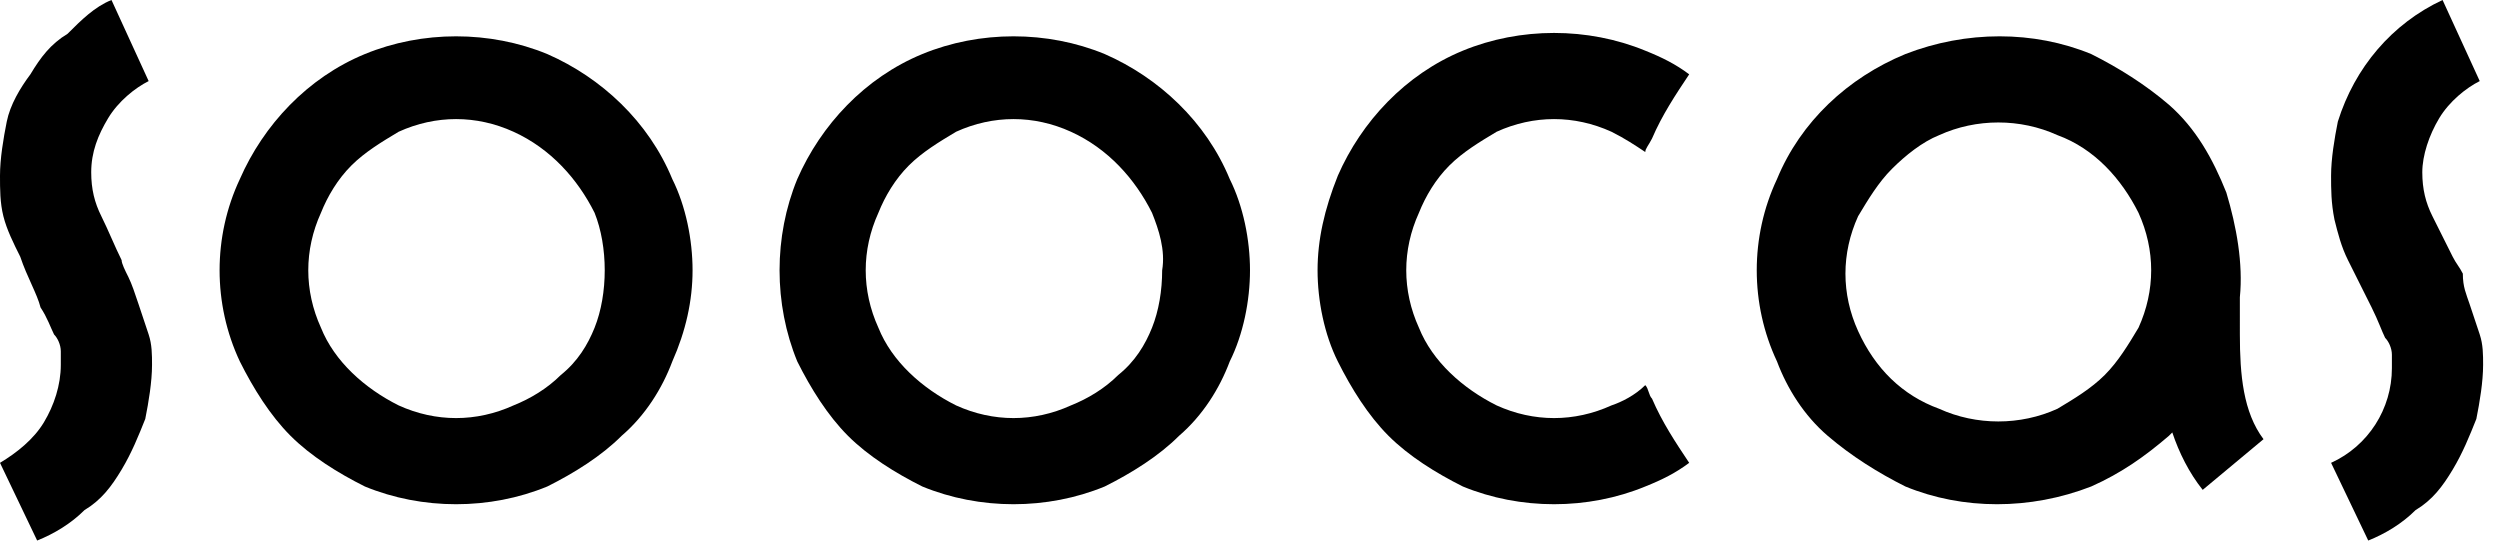
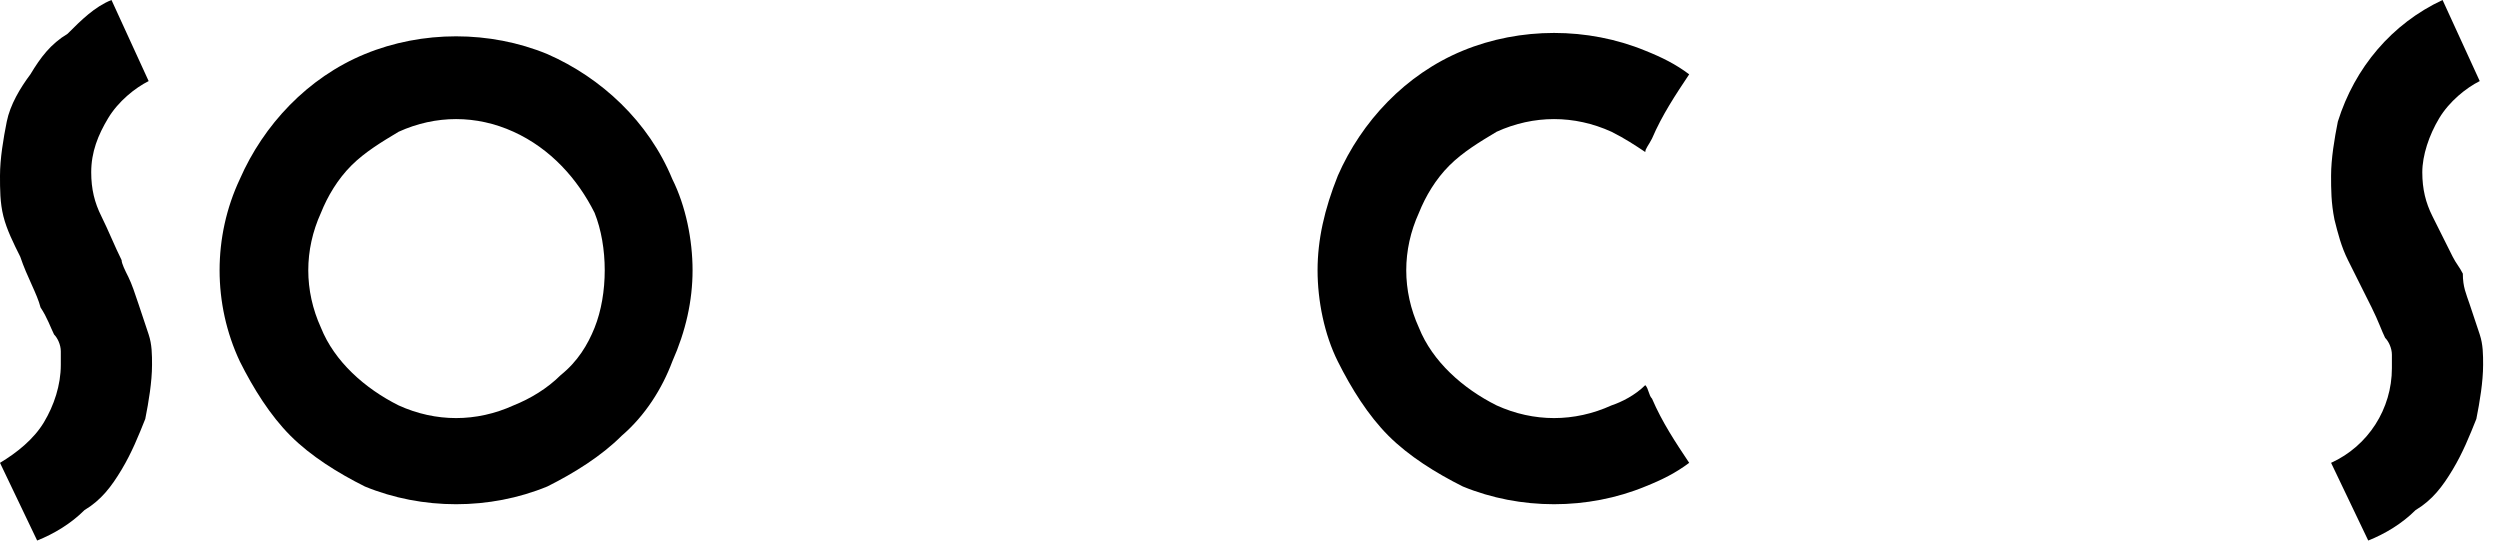
<svg xmlns="http://www.w3.org/2000/svg" version="1.1" id="Слой_1" x="0px" y="0px" viewBox="0 0 74 16" style="enable-background:new 0 0 74 16;" xml:space="preserve">
  <style type="text/css">
	.st0{fill-rule:evenodd;clip-rule:evenodd;}
</style>
  <path d="M3.2,3.5C2.9,4,2.7,4.5,2.7,5.1C2.7,5.6,2.8,6,3,6.4c0.2,0.4,0.4,0.9,0.6,1.3C3.6,7.8,3.7,8,3.8,8.2C3.9,8.4,4,8.7,4.1,9  c0.1,0.3,0.2,0.6,0.3,0.9c0.1,0.3,0.1,0.6,0.1,0.9c0,0.5-0.1,1.1-0.2,1.6c-0.2,0.5-0.4,1-0.7,1.5c-0.3,0.5-0.6,0.9-1.1,1.2  c-0.4,0.4-0.9,0.7-1.4,0.9L0,13.7c0.5-0.3,1-0.7,1.3-1.2c0.3-0.5,0.5-1.1,0.5-1.7c0-0.1,0-0.2,0-0.4c0-0.2-0.1-0.4-0.2-0.5  C1.5,9.7,1.4,9.4,1.2,9.1C1.1,8.7,0.8,8.2,0.6,7.6C0.4,7.2,0.2,6.8,0.1,6.4C0,6,0,5.6,0,5.2c0-0.5,0.1-1.1,0.2-1.6  c0.1-0.5,0.4-1,0.7-1.4c0.3-0.5,0.6-0.9,1.1-1.2C2.4,0.6,2.8,0.2,3.3,0l1.1,2.4C4,2.6,3.5,3,3.2,3.5" />
  <path class="st0" d="M19.9,10.7c0.4-0.9,0.6-1.8,0.6-2.7c0-0.9-0.2-1.9-0.6-2.7c-0.7-1.7-2.1-3-3.7-3.7c-1.7-0.7-3.7-0.7-5.4,0  c-1.7,0.7-3,2.1-3.7,3.7C6.3,7,6.3,9,7.1,10.7c0.4,0.8,0.9,1.6,1.5,2.2c0.6,0.6,1.4,1.1,2.2,1.5c1.7,0.7,3.7,0.7,5.4,0  c0.8-0.4,1.6-0.9,2.2-1.5C19.1,12.3,19.6,11.5,19.9,10.7z M17.6,6.3c0.2,0.5,0.3,1.1,0.3,1.7c0,0.6-0.1,1.2-0.3,1.7  c-0.2,0.5-0.5,1-1,1.4c-0.4,0.4-0.9,0.7-1.4,0.9c-1.1,0.5-2.3,0.5-3.4,0c-1-0.5-1.9-1.3-2.3-2.3C9,8.6,9,7.4,9.5,6.3  c0.2-0.5,0.5-1,0.9-1.4c0.4-0.4,0.9-0.7,1.4-1c1.1-0.5,2.3-0.5,3.4,0C16.3,4.4,17.1,5.3,17.6,6.3z" />
-   <path class="st0" d="M36.4,10.7C36.8,9.9,37,8.9,37,8c0-0.9-0.2-1.9-0.6-2.7c-0.7-1.7-2.1-3-3.7-3.7c-1.7-0.7-3.7-0.7-5.4,0  c-1.7,0.7-3,2.1-3.7,3.7c-0.7,1.7-0.7,3.7,0,5.4c0.4,0.8,0.9,1.6,1.5,2.2c0.6,0.6,1.4,1.1,2.2,1.5c1.7,0.7,3.7,0.7,5.4,0  c0.8-0.4,1.6-0.9,2.2-1.5C35.6,12.3,36.1,11.5,36.4,10.7z M34.1,6.3c0.2,0.5,0.4,1.1,0.3,1.7c0,0.6-0.1,1.2-0.3,1.7  c-0.2,0.5-0.5,1-1,1.4c-0.4,0.4-0.9,0.7-1.4,0.9c-1.1,0.5-2.3,0.5-3.4,0c-1-0.5-1.9-1.3-2.3-2.3c-0.5-1.1-0.5-2.3,0-3.4  c0.2-0.5,0.5-1,0.9-1.4c0.4-0.4,0.9-0.7,1.4-1c1.1-0.5,2.3-0.5,3.4,0C32.8,4.4,33.6,5.3,34.1,6.3z" />
  <path d="M72.2,3.5c-0.3,0.5-0.5,1.1-0.5,1.6c0,0.5,0.1,0.9,0.3,1.3c0.2,0.4,0.4,0.8,0.6,1.2c0.1,0.2,0.2,0.3,0.3,0.5  C72.9,8.5,73,8.7,73.1,9c0.1,0.3,0.2,0.6,0.3,0.9c0.1,0.3,0.1,0.6,0.1,0.9c0,0.5-0.1,1.1-0.2,1.6c-0.2,0.5-0.4,1-0.7,1.5  c-0.3,0.5-0.6,0.9-1.1,1.2c-0.4,0.4-0.9,0.7-1.4,0.9L69,13.7c1.1-0.5,1.8-1.6,1.8-2.8c0-0.1,0-0.2,0-0.4c0-0.2-0.1-0.4-0.2-0.5  c-0.1-0.2-0.2-0.5-0.4-0.9c-0.2-0.4-0.4-0.8-0.7-1.4c-0.2-0.4-0.3-0.8-0.4-1.2C69,6,69,5.6,69,5.2c0-0.5,0.1-1.1,0.2-1.6  C69.7,2,70.8,0.7,72.3,0l1.1,2.4C73,2.6,72.5,3,72.2,3.5" />
  <path d="M48.9,11.8c-0.1-0.1-0.1-0.3-0.2-0.4c-0.3,0.3-0.7,0.5-1,0.6c-1.1,0.5-2.3,0.5-3.4,0c-1-0.5-1.9-1.3-2.3-2.3  c-0.5-1.1-0.5-2.3,0-3.4c0.2-0.5,0.5-1,0.9-1.4c0.4-0.4,0.9-0.7,1.4-1c1.1-0.5,2.3-0.5,3.4,0c0.4,0.2,0.7,0.4,1,0.6  c0-0.1,0.1-0.2,0.2-0.4c0.3-0.7,0.7-1.3,1.1-1.9c-0.4-0.3-0.8-0.5-1.3-0.7c-1.7-0.7-3.7-0.7-5.4,0c-1.7,0.7-3,2.1-3.7,3.7  C39.2,6.2,39,7.1,39,8c0,0.9,0.2,1.9,0.6,2.7c0.4,0.8,0.9,1.6,1.5,2.2c0.6,0.6,1.4,1.1,2.2,1.5c1.7,0.7,3.7,0.7,5.4,0  c0.5-0.2,0.9-0.4,1.3-0.7C49.6,13.1,49.2,12.5,48.9,11.8" />
-   <path class="st0" d="M66.3,9.9c0,1.2,0.1,2.3,0.7,3.1l-1.8,1.5c-0.4-0.5-0.7-1.1-0.9-1.7l-0.1,0.1c-0.7,0.6-1.4,1.1-2.3,1.5  c-1.8,0.7-3.8,0.7-5.5,0c-0.8-0.4-1.6-0.9-2.3-1.5c-0.7-0.6-1.2-1.4-1.5-2.2c-0.8-1.7-0.8-3.7,0-5.4c0.7-1.7,2.1-3,3.8-3.7  c1.8-0.7,3.8-0.7,5.5,0c0.8,0.4,1.6,0.9,2.3,1.5c0.8,0.7,1.3,1.6,1.7,2.6c0.3,1,0.5,2.1,0.4,3.1V9.9z M62.3,11.1  c0.4-0.4,0.7-0.9,1-1.4h0c0.5-1.1,0.5-2.3,0-3.4C62.8,5.3,62,4.4,60.9,4c-1.1-0.5-2.4-0.5-3.5,0c-0.5,0.2-1,0.6-1.4,1  c-0.4,0.4-0.7,0.9-1,1.4c-0.5,1.1-0.5,2.3,0,3.4c0.5,1.1,1.3,1.9,2.4,2.3c1.1,0.5,2.4,0.5,3.5,0C61.4,11.8,61.9,11.5,62.3,11.1z" />
</svg>